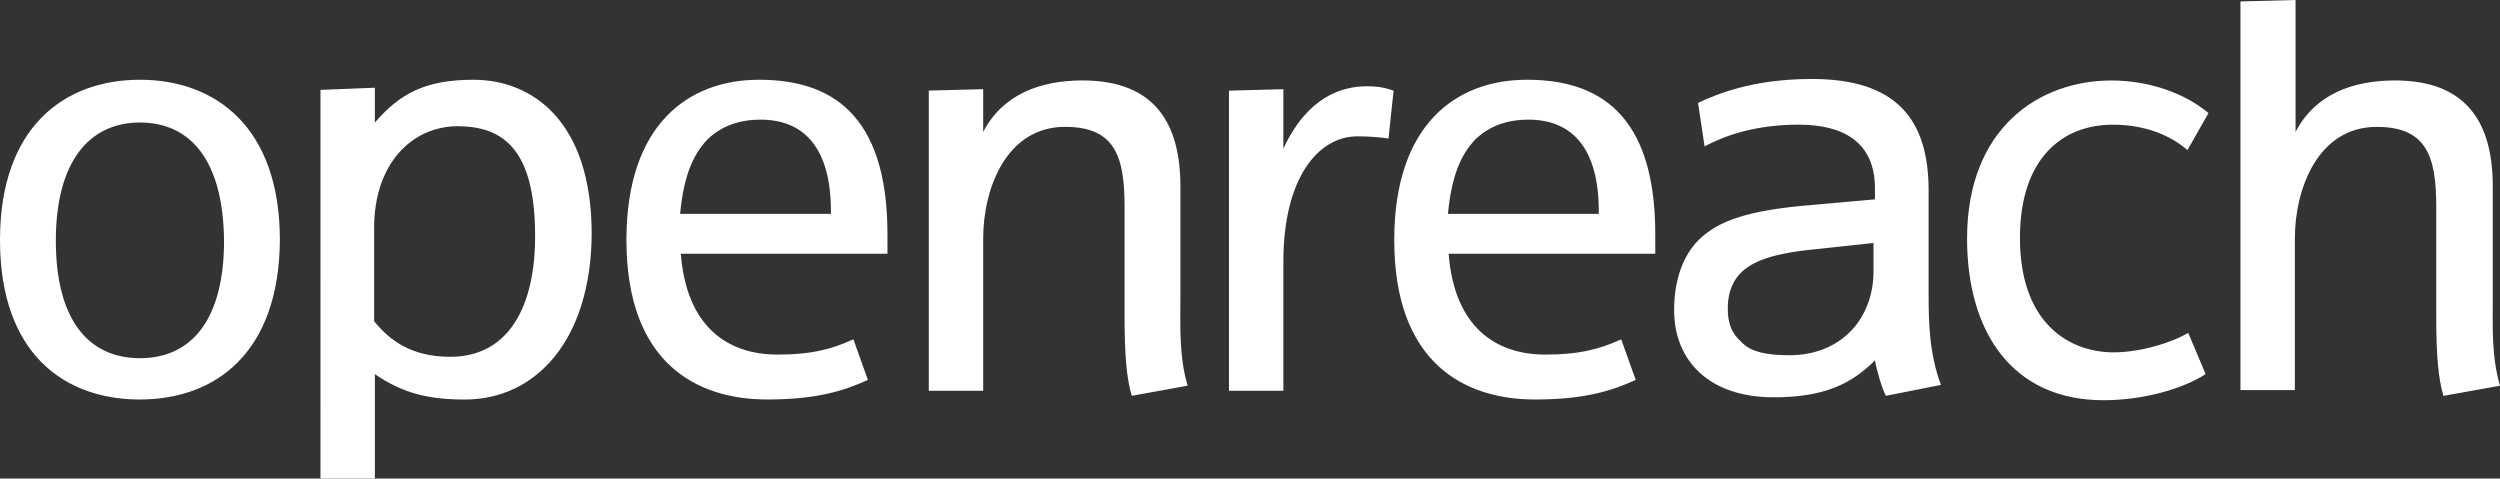
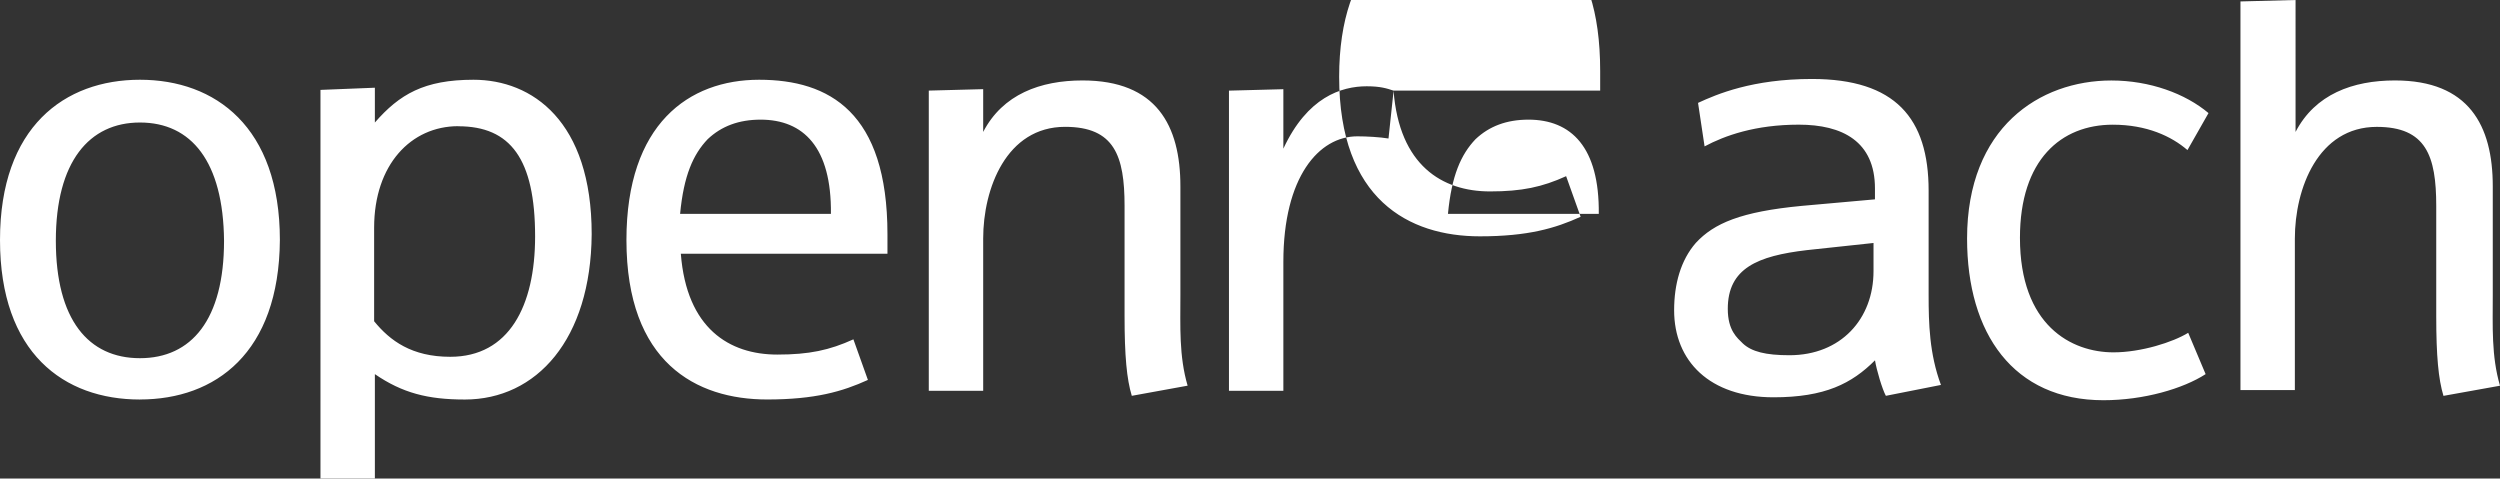
<svg xmlns="http://www.w3.org/2000/svg" id="Layer_2" viewBox="0 0 574 109.87">
  <rect x="0" y="0" width="574" height="109.87" fill="#333333" stroke="none" />
  <defs>
    <style>.cls-1{fill:#fff;}</style>
  </defs>
  <g id="Layer_1-2">
-     <path class="cls-1" d="M32.13,91.73C14.65,91.73,0,81.07,0,55.1S14.82,18.31,32.13,18.31s32.13,10.82,32.13,36.79c-.17,25.97-14.82,36.62-32.13,36.62M32.13,28.13c-11.65,0-19.31,8.99-19.31,27.14s7.49,26.97,19.31,26.97,19.31-8.82,19.31-26.97c-.17-18.15-7.49-27.14-19.31-27.14M106.71,91.73c-8.49,0-14.32-1.5-20.64-5.83v23.97h-12.49V20.64l12.49-.5v7.99c5.66-6.49,11.32-9.82,22.64-9.82,13.48,0,27.14,9.49,27.14,35.46-.17,24.14-12.65,37.96-29.13,37.96M105.21,28.97c-10.82,0-19.31,8.82-19.31,23.31v21.48c3.66,4.49,8.66,8.16,17.48,8.16,13.48,0,19.48-11.65,19.48-27.63,0-17.81-5.66-25.3-17.65-25.3M156.32,58.27c1.33,17.15,11.15,23.14,22.14,23.14,7.32,0,11.99-1,17.48-3.5l3.33,9.32c-5.83,2.66-12.15,4.49-23.14,4.49-16.31,0-32.3-8.49-32.3-36.62,0-26.64,14.32-36.79,30.46-36.79s29.47,7.49,29.47,35.46v4.49h-47.44ZM174.63,27.47c-4.99,0-8.99,1.5-12.15,4.49-3.33,3.5-5.49,8.32-6.33,17.15h34.63c.17-15.32-6.33-21.64-16.15-21.64M272.68,88.56c-2-6.83-1.66-13.65-1.66-20.81v-24.97c0-13.98-5.49-24.31-22.47-24.31-9.66,0-18.31,3.16-22.81,11.82v-9.82l-12.49.33v68.92h12.49v-34.96c0-11.49,5.33-25.64,18.81-25.64,11.32,0,13.65,6.66,13.65,18.15v25.3c0,9.16.5,14.48,1.66,18.31l12.82-2.33ZM319.96,20.81c-1.5-.5-3-1-6.16-1-5.83,0-13.65,2.5-19.14,14.32v-13.65l-12.49.33v68.92h12.49v-29.63c0-19.48,8.16-28.8,16.98-28.8,2.16,0,5.16.17,7.16.5l1.17-10.99ZM332.61,58.27c1.33,17.15,11.15,23.14,22.14,23.14,7.32,0,11.99-1,17.48-3.5l3.33,9.32c-5.83,2.66-12.15,4.49-23.14,4.49-16.31,0-32.3-8.49-32.3-36.62,0-26.64,14.32-36.79,30.46-36.79s29.47,7.49,29.47,35.46v4.49h-47.44ZM350.93,27.47c-4.99,0-8.99,1.5-12.15,4.49-3.33,3.5-5.49,8.32-6.33,17.15h34.63c.17-15.32-6.33-21.64-16.15-21.64M433,90.89c-.83-1.5-2.16-5.99-2.5-8.16-5.33,5.33-11.49,8.49-23.31,8.49-14.65,0-22.81-8.32-22.81-19.98,0-5.99,1.5-11.49,4.99-15.48,4.16-4.49,10.32-7.16,24.31-8.49l16.81-1.5v-2.5c0-10.82-7.49-14.65-17.48-14.65s-16.98,2.5-21.64,4.99l-1.5-9.99c4.33-2,12.49-5.49,26.14-5.49,19.14,0,26.8,8.99,26.8,25.64v23.97c0,6.49.17,13.48,2.83,20.64l-12.65,2.5ZM430.33,55.77l-15.48,1.66c-11.32,1.33-18.15,4.16-18.15,13.48,0,4.99,2.16,6.66,3.5,7.99,2,1.83,5.16,2.66,10.65,2.66,11.82,0,19.31-8.32,19.31-19.31v-6.49h.17ZM507.08,25.97c-5.33-4.49-13.48-7.49-22.31-7.49-16.48,0-33.13,10.82-33.13,36.29,0,21.81,10.65,37.12,31.3,37.12,9.32,0,18.31-2.66,23.47-5.99l-4-9.49c-3.5,2.16-10.82,4.49-17.15,4.49-9.66,0-21.48-6.16-21.48-26.3,0-17.98,9.49-25.97,21.31-25.97,7.82,0,13.48,2.66,17.15,5.83l4.83-8.49ZM574,88.56c-2-6.83-1.66-13.65-1.66-20.81v-24.97c0-13.98-5.49-24.31-22.47-24.31-9.66,0-18.31,3.16-22.81,11.82V0l-12.65.33v89.23h12.49v-34.79c0-11.49,5.33-25.64,18.81-25.64,11.32,0,13.65,6.66,13.65,18.15v25.3c0,9.16.5,14.48,1.66,18.31l12.98-2.33Z" />
+     <path class="cls-1" d="M32.13,91.73C14.65,91.73,0,81.07,0,55.1S14.82,18.31,32.13,18.31s32.13,10.82,32.13,36.79c-.17,25.97-14.82,36.62-32.13,36.62M32.13,28.13c-11.65,0-19.31,8.99-19.31,27.14s7.49,26.97,19.31,26.97,19.31-8.82,19.31-26.97c-.17-18.15-7.49-27.14-19.31-27.14M106.71,91.73c-8.49,0-14.32-1.5-20.64-5.83v23.97h-12.49V20.64l12.49-.5v7.99c5.66-6.49,11.32-9.82,22.64-9.82,13.48,0,27.14,9.49,27.14,35.46-.17,24.14-12.65,37.96-29.13,37.96M105.21,28.97c-10.82,0-19.31,8.82-19.31,23.31v21.48c3.66,4.49,8.66,8.16,17.48,8.16,13.48,0,19.48-11.65,19.48-27.63,0-17.81-5.66-25.3-17.65-25.3M156.32,58.27c1.33,17.15,11.15,23.14,22.14,23.14,7.32,0,11.99-1,17.48-3.5l3.33,9.32c-5.83,2.66-12.15,4.49-23.14,4.49-16.31,0-32.3-8.49-32.3-36.62,0-26.64,14.32-36.79,30.46-36.79s29.47,7.49,29.47,35.46v4.49h-47.44ZM174.63,27.47c-4.99,0-8.99,1.5-12.15,4.49-3.33,3.5-5.49,8.32-6.33,17.15h34.63c.17-15.32-6.33-21.64-16.15-21.64M272.68,88.56c-2-6.83-1.66-13.65-1.66-20.81v-24.97c0-13.98-5.49-24.31-22.47-24.31-9.66,0-18.31,3.16-22.81,11.82v-9.82l-12.49.33v68.92h12.49v-34.96c0-11.49,5.33-25.64,18.81-25.64,11.32,0,13.65,6.66,13.65,18.15v25.3c0,9.16.5,14.48,1.66,18.31l12.82-2.33ZM319.96,20.81c-1.5-.5-3-1-6.16-1-5.83,0-13.65,2.5-19.14,14.32v-13.65l-12.49.33v68.92h12.49v-29.63c0-19.48,8.16-28.8,16.98-28.8,2.16,0,5.16.17,7.16.5l1.17-10.99Zc1.33,17.15,11.15,23.14,22.14,23.14,7.32,0,11.99-1,17.48-3.5l3.33,9.32c-5.83,2.66-12.15,4.49-23.14,4.49-16.31,0-32.3-8.49-32.3-36.62,0-26.64,14.32-36.79,30.46-36.79s29.47,7.49,29.47,35.46v4.49h-47.44ZM350.93,27.47c-4.99,0-8.99,1.5-12.15,4.49-3.33,3.5-5.49,8.32-6.33,17.15h34.63c.17-15.32-6.33-21.64-16.15-21.64M433,90.89c-.83-1.5-2.16-5.99-2.5-8.16-5.33,5.33-11.49,8.49-23.31,8.49-14.65,0-22.81-8.32-22.81-19.98,0-5.99,1.5-11.49,4.99-15.48,4.16-4.49,10.32-7.16,24.31-8.49l16.81-1.5v-2.5c0-10.82-7.49-14.65-17.48-14.65s-16.98,2.5-21.64,4.99l-1.5-9.99c4.33-2,12.49-5.49,26.14-5.49,19.14,0,26.8,8.99,26.8,25.64v23.97c0,6.49.17,13.48,2.83,20.64l-12.65,2.5ZM430.33,55.77l-15.48,1.66c-11.32,1.33-18.15,4.16-18.15,13.48,0,4.99,2.16,6.66,3.5,7.99,2,1.83,5.16,2.66,10.65,2.66,11.82,0,19.31-8.32,19.31-19.31v-6.49h.17ZM507.08,25.97c-5.33-4.49-13.48-7.49-22.31-7.49-16.48,0-33.13,10.82-33.13,36.29,0,21.81,10.65,37.12,31.3,37.12,9.32,0,18.31-2.66,23.47-5.99l-4-9.49c-3.5,2.16-10.82,4.49-17.15,4.49-9.66,0-21.48-6.16-21.48-26.3,0-17.98,9.49-25.97,21.31-25.97,7.82,0,13.48,2.66,17.15,5.83l4.83-8.49ZM574,88.56c-2-6.83-1.66-13.65-1.66-20.81v-24.97c0-13.98-5.49-24.31-22.47-24.31-9.66,0-18.31,3.16-22.81,11.82V0l-12.65.33v89.23h12.49v-34.79c0-11.49,5.33-25.64,18.81-25.64,11.32,0,13.65,6.66,13.65,18.15v25.3c0,9.16.5,14.48,1.66,18.31l12.98-2.33Z" />
  </g>
</svg>